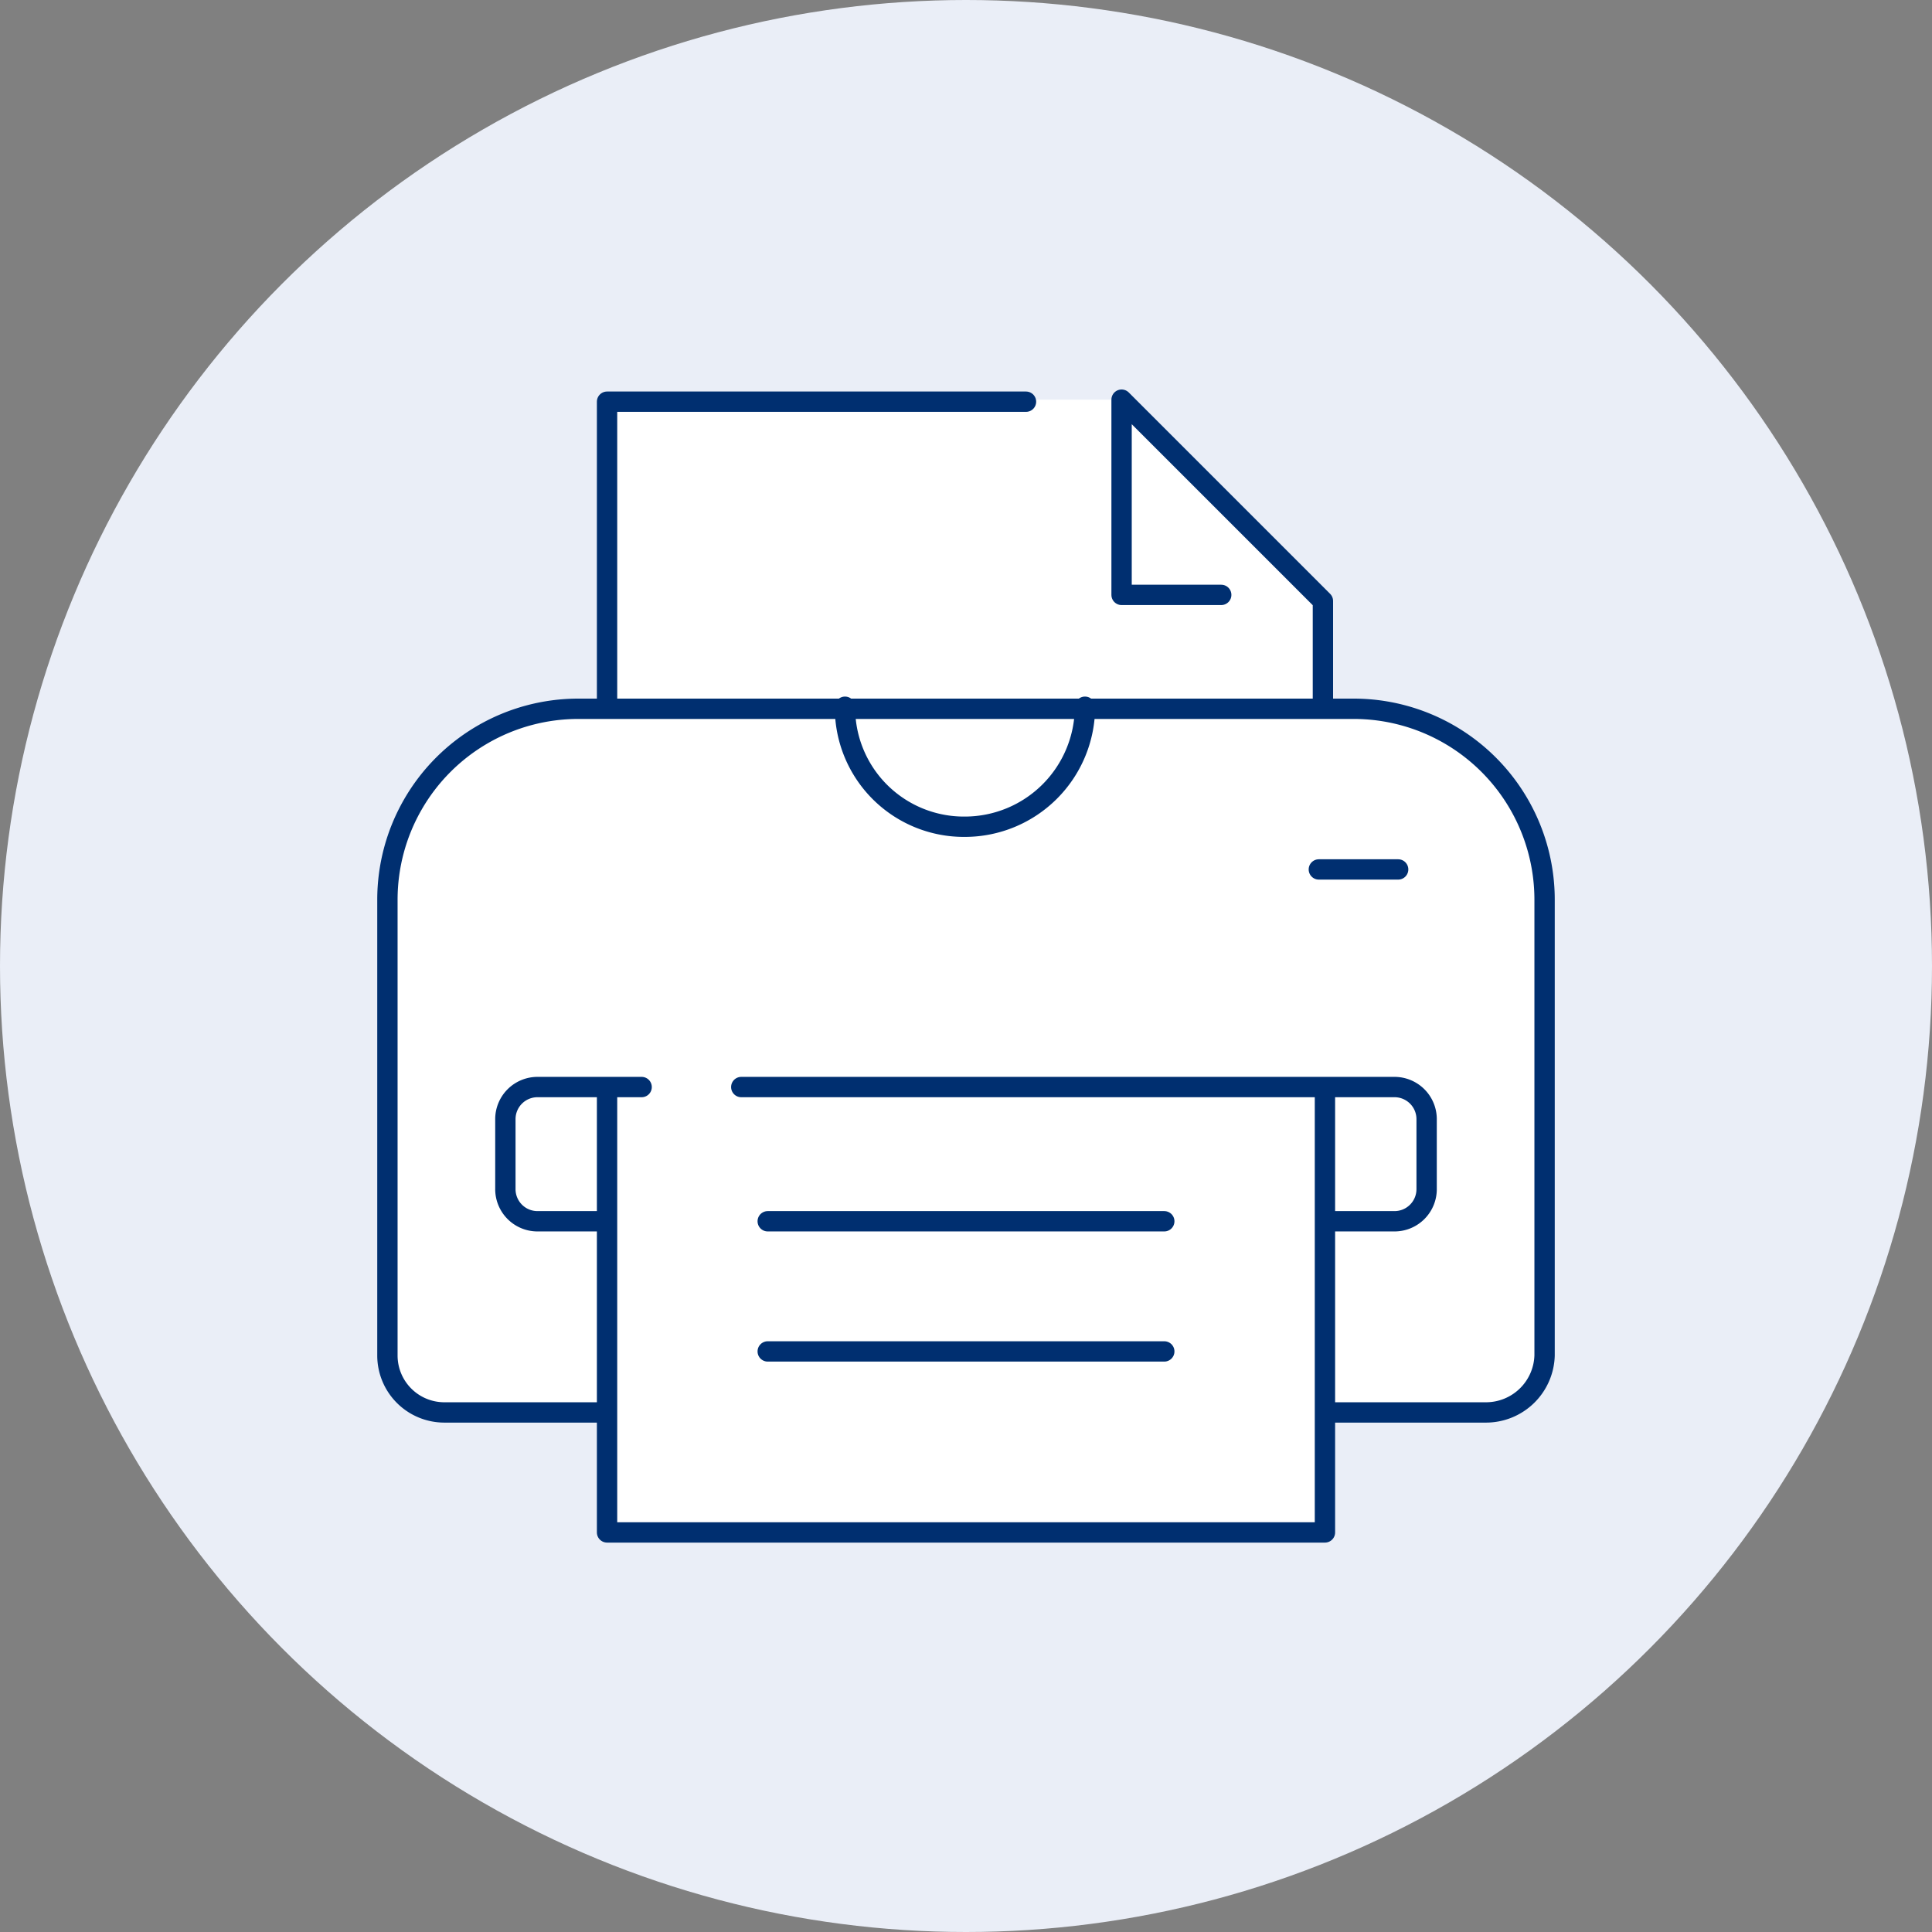
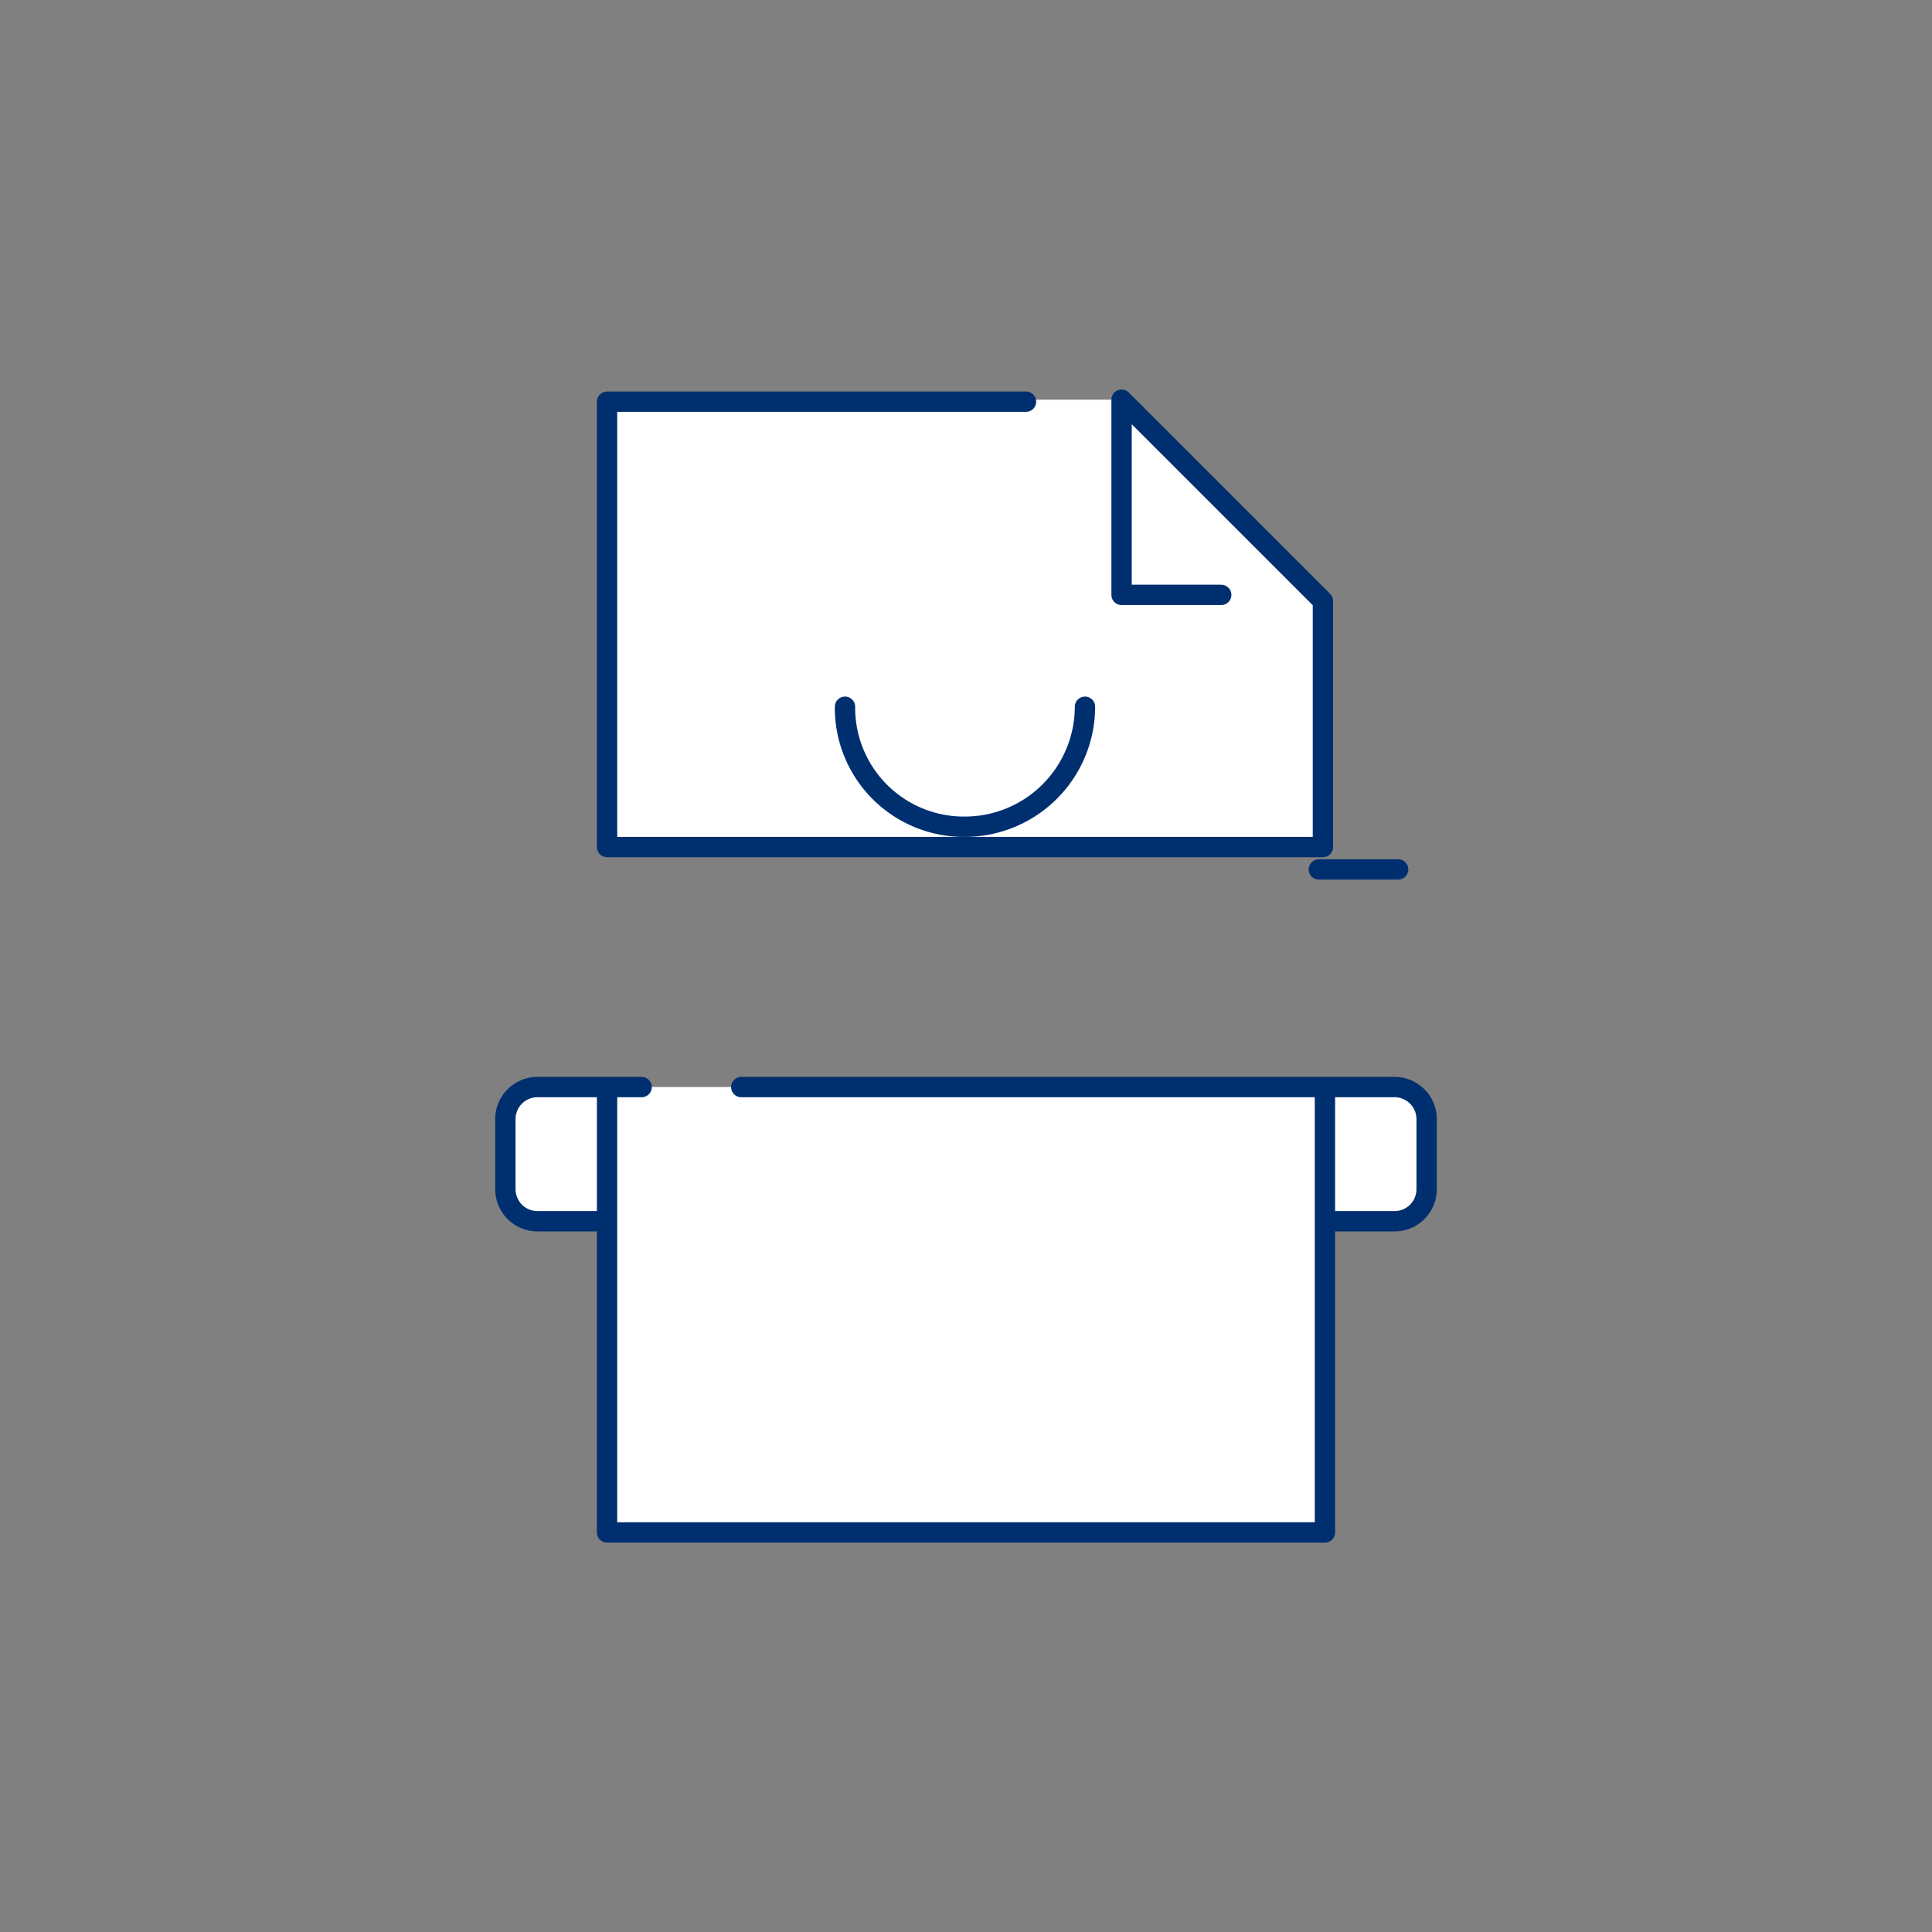
<svg xmlns="http://www.w3.org/2000/svg" width="95" height="95" viewBox="0 0 95 95">
  <rect x="0" y="0" width="95" height="95" fill="#808080" stroke="none" />
  <g id="アイコン" transform="translate(-448.615)">
-     <circle id="楕円形_85" data-name="楕円形 85" cx="47.5" cy="47.5" r="47.5" transform="translate(448.615)" fill="#eaeef7" />
    <g id="グループ_80172" data-name="グループ 80172" transform="translate(43.165 -162.648)">
      <g id="グループ_80168" data-name="グループ 80168">
        <path id="パス_21549" data-name="パス 21549" d="M455.9,182.3H435.3v22h35.2V192.2l-9.9-9.9Z" fill="#fff" />
        <path id="パス_21550" data-name="パス 21550" d="M455.9,182.4H435.3v21.9h35.2V192.2l-9.9-9.9v9.6h4.9" fill="#fff" stroke="#002f70" stroke-linecap="round" stroke-linejoin="round" stroke-miterlimit="10" stroke-width="1" />
      </g>
      <g id="グループ_80171" data-name="グループ 80171">
-         <path id="パス_21551" data-name="パス 21551" d="M478.5,232.1H427.3a2.8,2.8,0,0,1-2.8-2.8V206.9a9.389,9.389,0,0,1,9.4-9.4H472a9.389,9.389,0,0,1,9.4,9.4v22.4A2.883,2.883,0,0,1,478.5,232.1Z" fill="#fff" stroke="#002f70" stroke-linecap="round" stroke-linejoin="round" stroke-miterlimit="10" stroke-width="1" />
        <path id="パス_21552" data-name="パス 21552" d="M458.8,197.4a5.911,5.911,0,0,1-5.9,5.9,5.848,5.848,0,0,1-5.9-5.9" fill="none" stroke="#002f70" stroke-linecap="round" stroke-linejoin="round" stroke-miterlimit="10" stroke-width="1" />
        <line id="線_1370" data-name="線 1370" x2="3.9" transform="translate(470.3 205.4)" fill="#fff" stroke="#002f70" stroke-linecap="round" stroke-linejoin="round" stroke-miterlimit="10" stroke-width="1" />
        <path id="パス_21553" data-name="パス 21553" d="M441.9,216.1H474a1.58,1.58,0,0,1,1.6,1.6v3.4a1.58,1.58,0,0,1-1.6,1.6H431.9a1.58,1.58,0,0,1-1.6-1.6v-3.4a1.58,1.58,0,0,1,1.6-1.6H437" fill="#fff" stroke="#002f70" stroke-linecap="round" stroke-linejoin="round" stroke-miterlimit="10" stroke-width="1" />
        <g id="グループ_80170" data-name="グループ 80170">
          <rect id="長方形_5532" data-name="長方形 5532" width="35.2" height="18.6" transform="translate(435.3 219.4)" fill="#fff" />
          <path id="パス_21554" data-name="パス 21554" d="M470.6,216.1V238H435.3V216.1" fill="none" stroke="#002f70" stroke-linejoin="round" stroke-miterlimit="10" stroke-width="1" />
          <g id="グループ_80169" data-name="グループ 80169">
-             <line id="線_1371" data-name="線 1371" x2="19.5" transform="translate(443.2 222.7)" fill="#fff" stroke="#002f70" stroke-linecap="round" stroke-linejoin="round" stroke-miterlimit="10" stroke-width="1" />
-             <line id="線_1372" data-name="線 1372" x2="19.5" transform="translate(443.2 229.1)" fill="#fff" stroke="#002f70" stroke-linecap="round" stroke-linejoin="round" stroke-miterlimit="10" stroke-width="1" />
-           </g>
+             </g>
        </g>
      </g>
    </g>
  </g>
</svg>